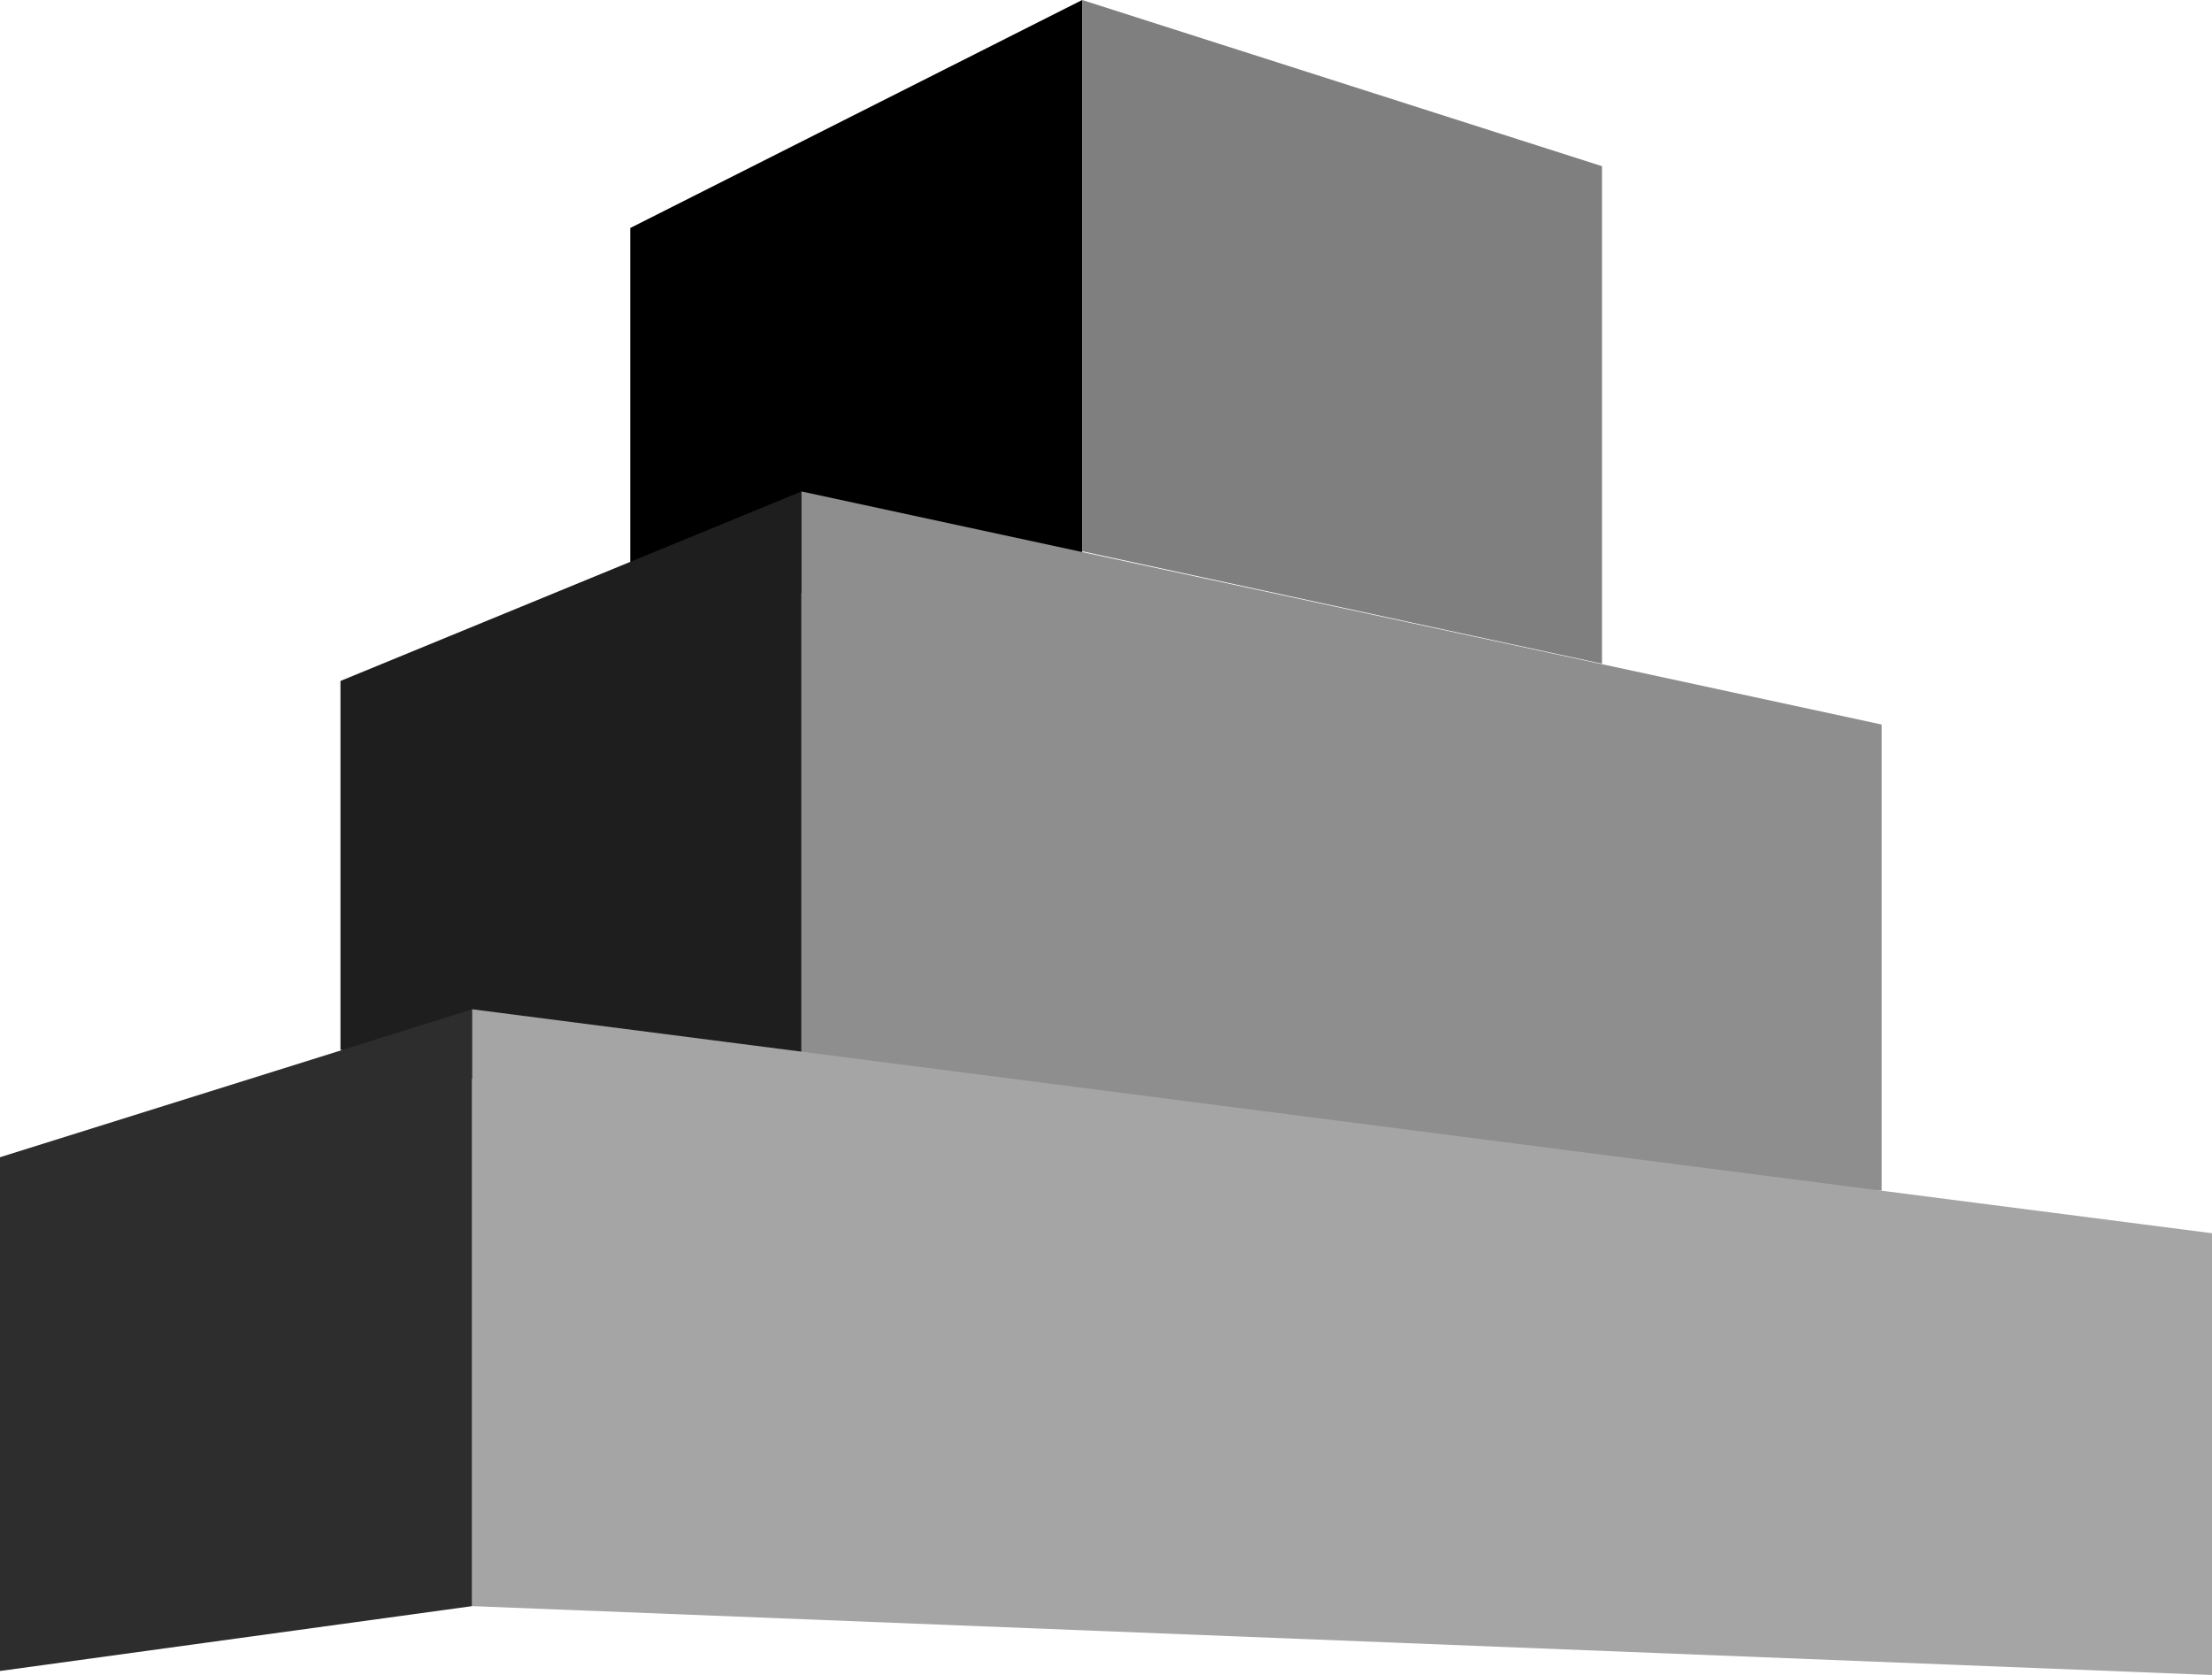
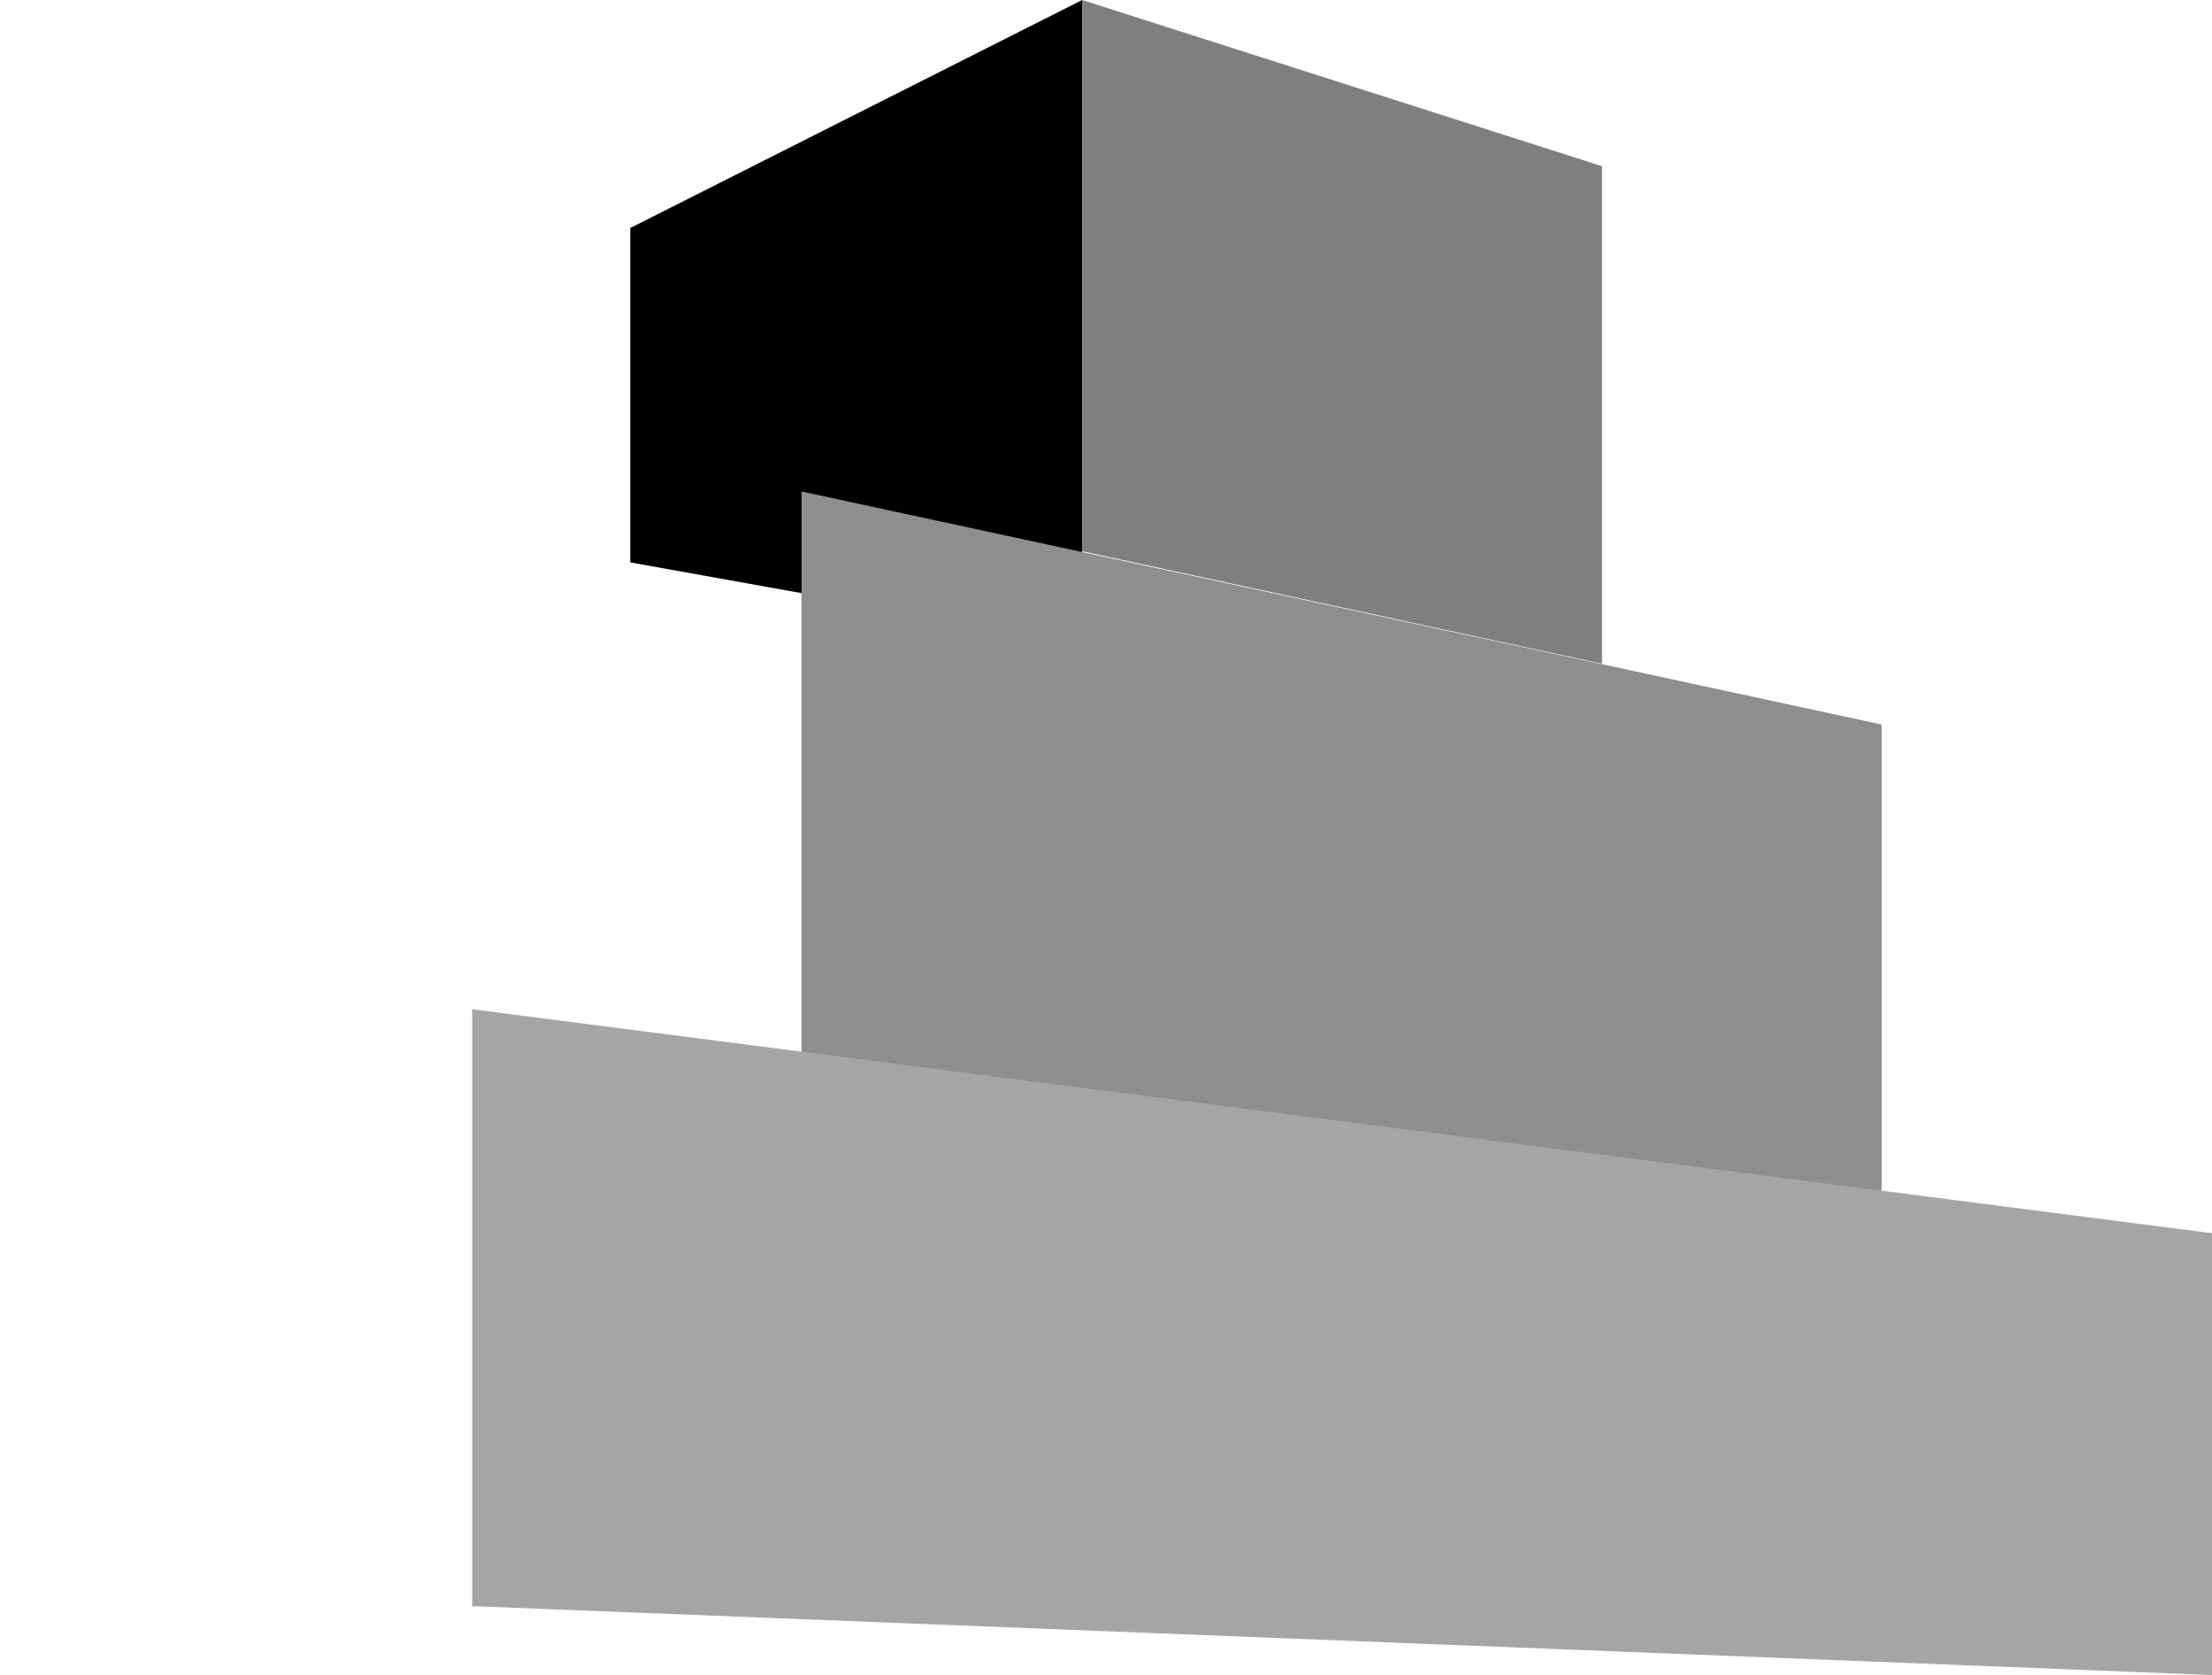
<svg xmlns="http://www.w3.org/2000/svg" id="Layer_1" data-name="Layer 1" version="1.1" viewBox="0 0 21.83 16.53">
  <defs>
    <style>
      .cls-1 {
        fill: #1e1e1e;
      }

      .cls-1, .cls-2, .cls-3, .cls-4, .cls-5, .cls-6 {
        stroke-width: 0px;
      }

      .cls-2 {
        fill: #8e8e8e;
      }

      .cls-3 {
        fill: #2d2d2d;
      }

      .cls-4 {
        fill: #000;
      }

      .cls-5 {
        fill: #a5a5a5;
      }

      .cls-6 {
        fill: #7f7f7f;
      }
    </style>
  </defs>
  <g>
    <polygon class="cls-4" points="6.22 2.25 10.68 0 10.68 6.35 6.22 5.55 6.22 2.25" />
-     <polygon class="cls-1" points="3.36 6.72 7.91 4.85 7.91 11.36 3.36 10.36 3.36 6.72" />
-     <polygon class="cls-3" points="0 11.42 4.66 9.96 4.66 15.85 0 16.49 0 11.42" />
  </g>
  <g>
    <polygon class="cls-2" points="7.91 4.85 18.57 7.15 18.57 11.75 7.91 11.36 7.91 4.85" />
    <polygon class="cls-6" points="10.68 0 15.81 1.64 15.81 6.55 10.68 5.44 10.68 0" />
    <polygon class="cls-5" points="4.66 9.96 21.83 12.17 21.83 16.53 4.66 15.85 4.66 9.96" />
  </g>
</svg>